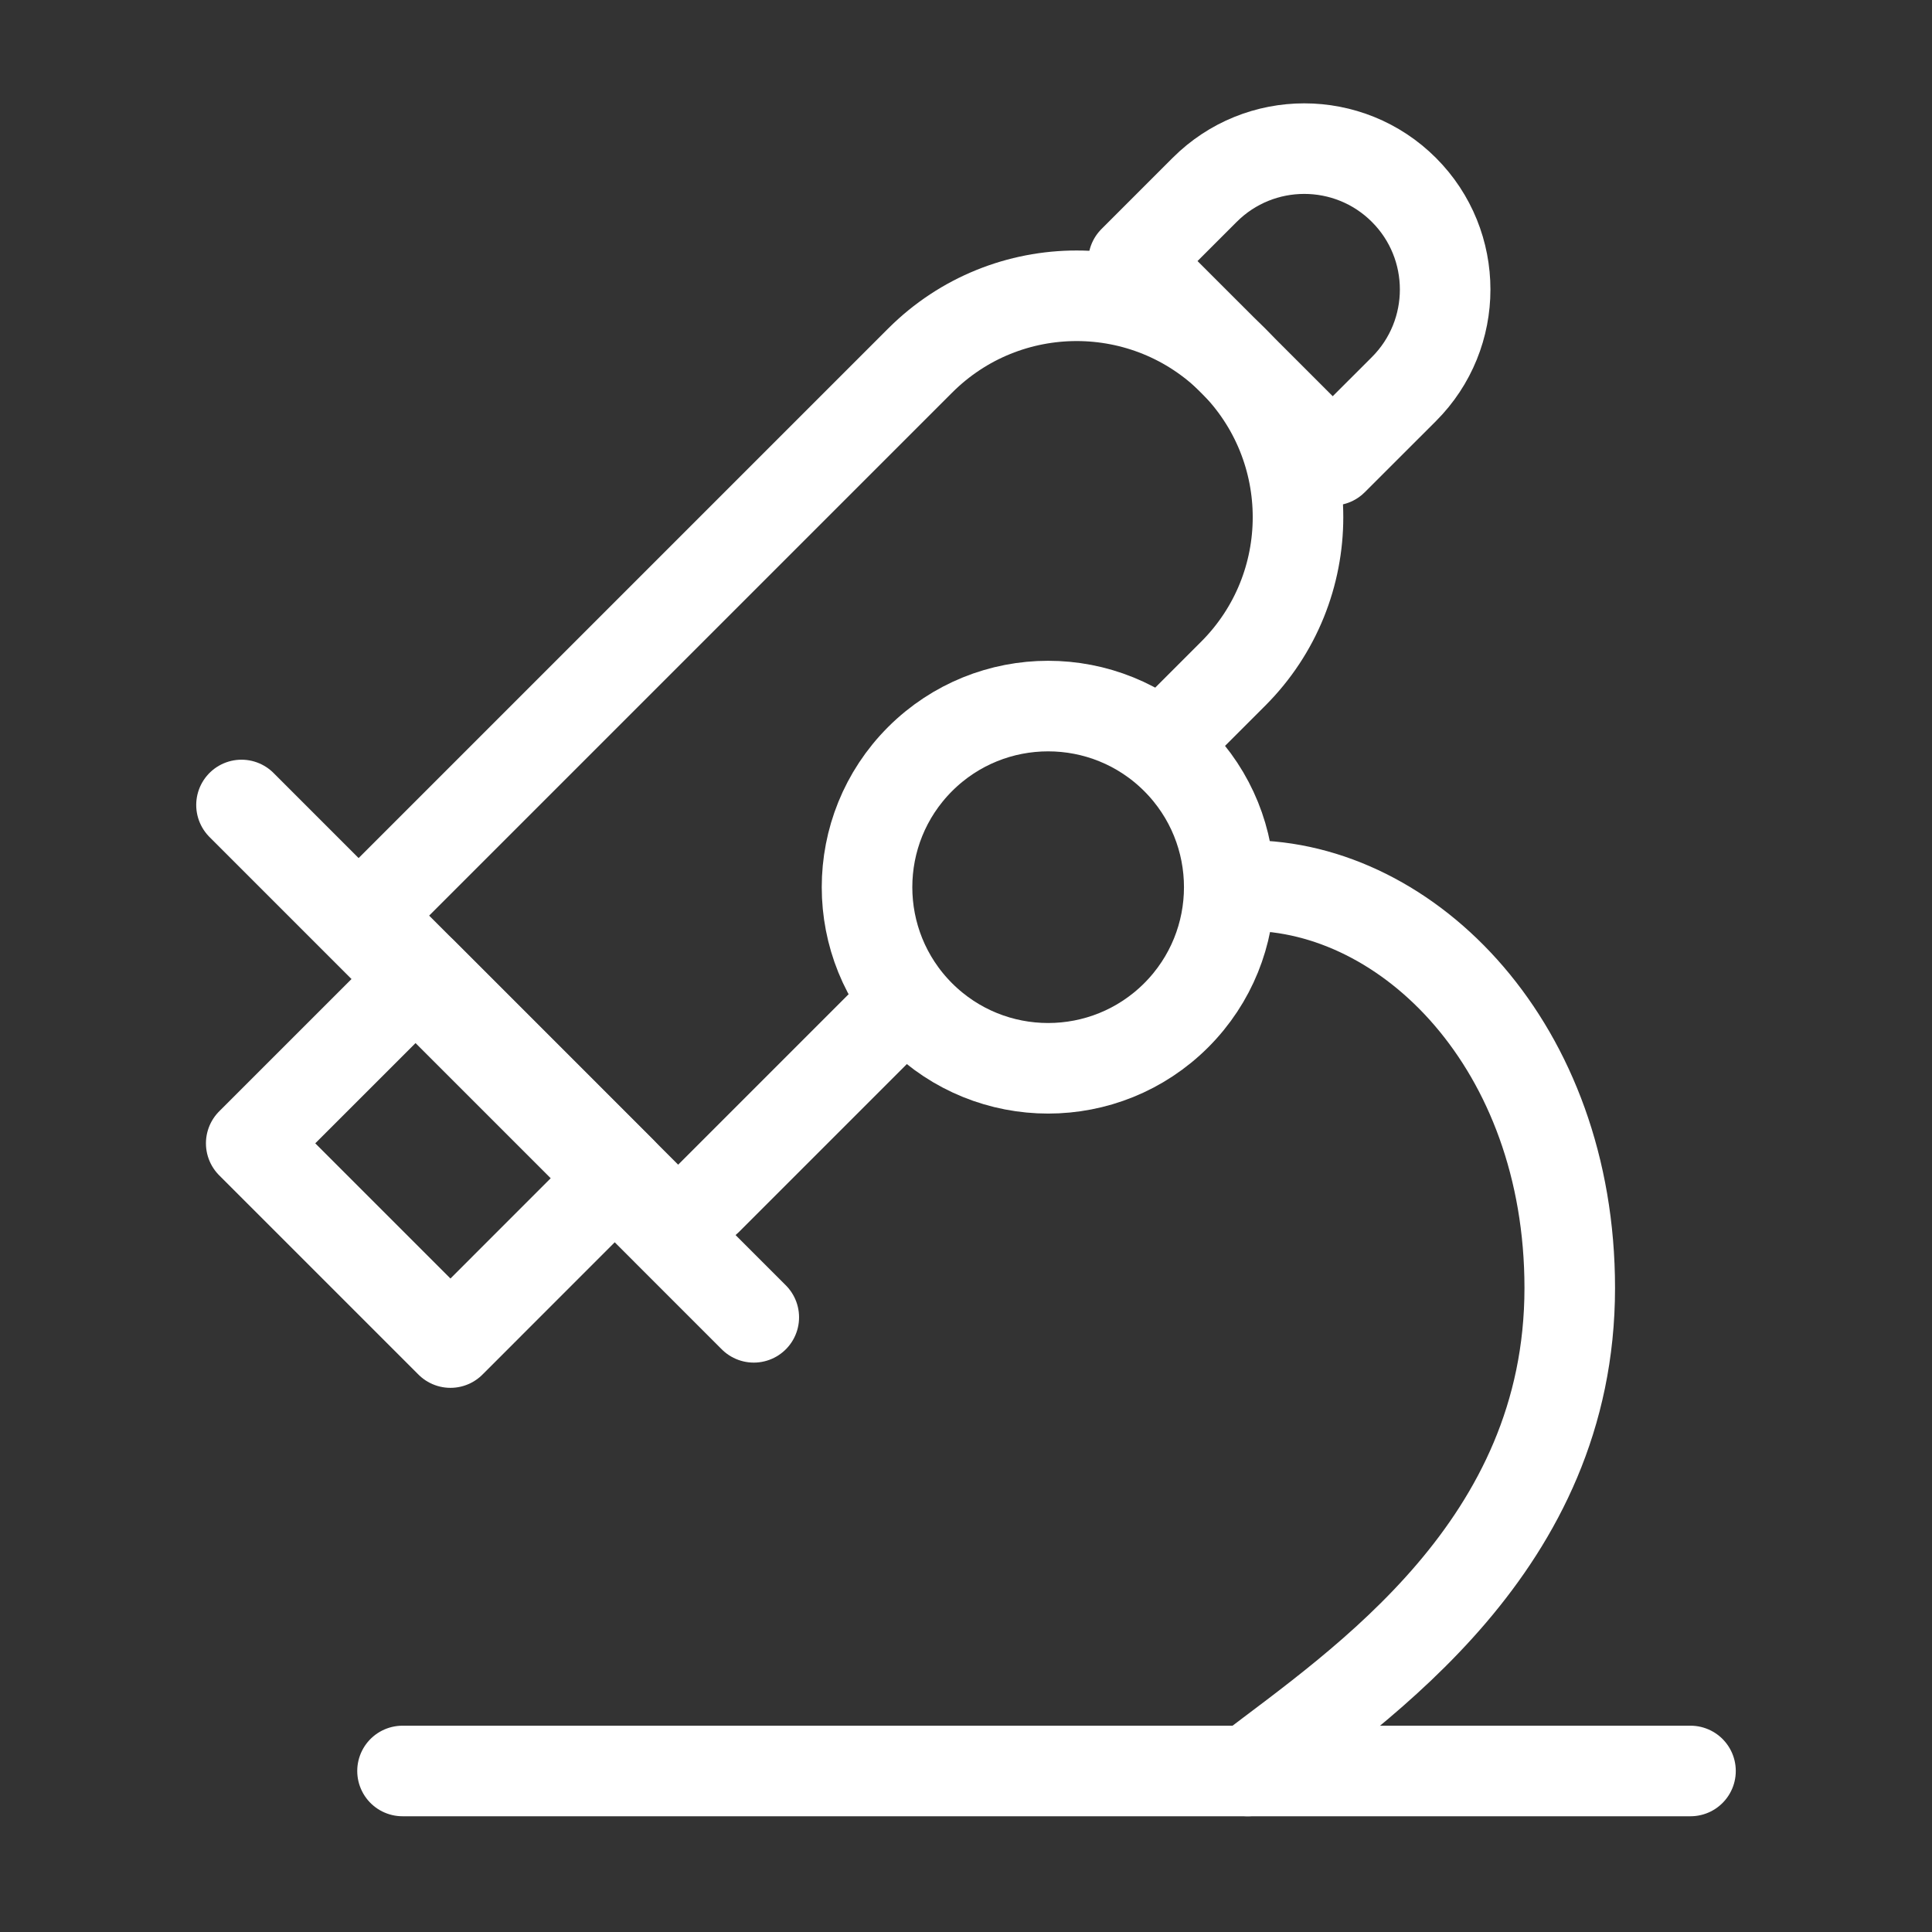
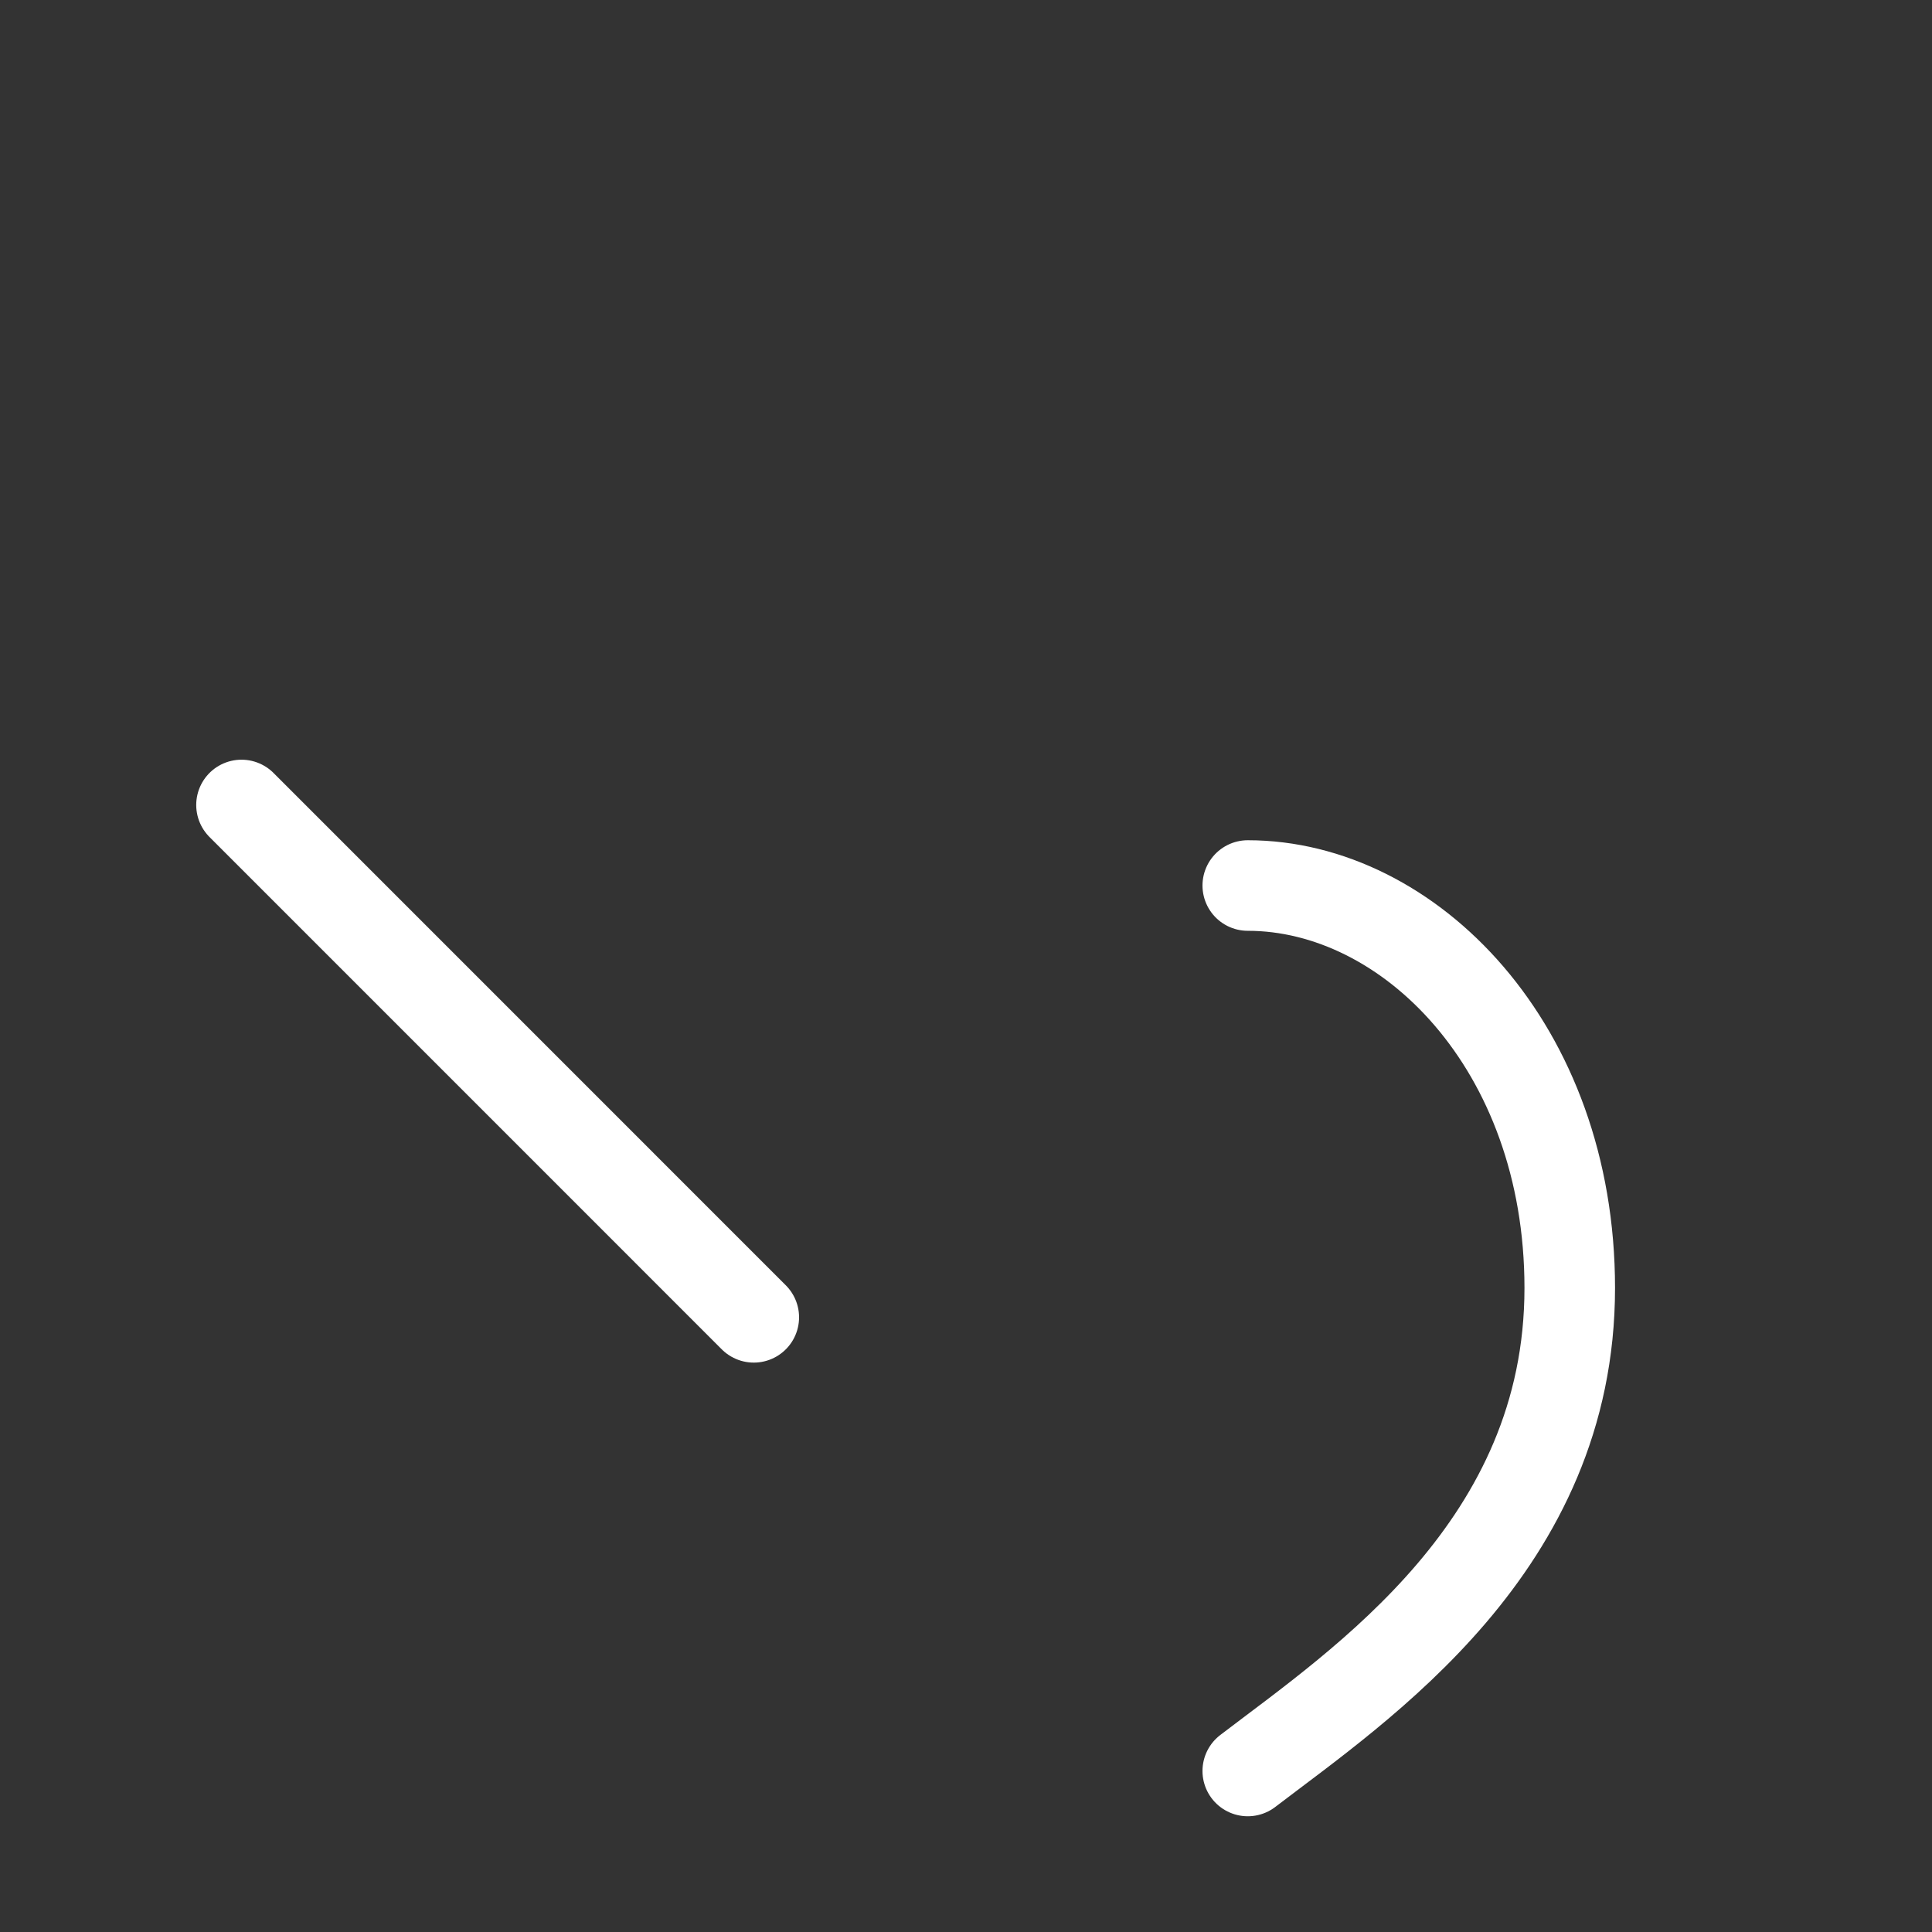
<svg xmlns="http://www.w3.org/2000/svg" width="32" height="32" viewBox="0 0 32 32" fill="none">
  <rect x="0" y="0" width="32" height="32" fill="#333333" stroke="none" />
-   <path d="M19.335 12.249L20.072 11.512L20.425 11.159C21.857 9.727 21.857 7.405 20.425 5.973C18.993 4.541 16.672 4.541 15.24 5.973L6.115 15.098C6.078 15.136 6.078 15.196 6.115 15.233L10.761 19.88C11.022 20.14 11.444 20.14 11.704 19.88L14.179 17.405L14.916 16.668" stroke="white" stroke-width="1.5" stroke-linecap="round" />
-   <path d="M18.774 4.324L19.953 3.145C20.864 2.234 22.341 2.234 23.253 3.145C24.164 4.056 24.164 5.534 23.253 6.445L22.074 7.623L18.774 4.324Z" stroke="white" stroke-width="1.5" stroke-linecap="round" stroke-linejoin="round" />
-   <path d="M6.99 16.109L4.161 18.937L7.461 22.237L10.289 19.408L6.99 16.109Z" stroke="white" stroke-width="1.5" stroke-linecap="round" stroke-linejoin="round" />
-   <path d="M15.239 16.816C16.411 17.987 18.31 17.987 19.482 16.816C20.653 15.644 20.653 13.745 19.482 12.573C18.31 11.402 16.411 11.402 15.239 12.573C14.068 13.745 14.068 15.644 15.239 16.816Z" stroke="white" stroke-width="1.5" />
  <path d="M4 13.333L12.485 21.819" stroke="white" stroke-width="1.5" stroke-linecap="round" stroke-linejoin="round" />
-   <path d="M6.667 29.333H28" stroke="white" stroke-width="1.5" stroke-linecap="round" stroke-linejoin="round" />
  <path d="M20.667 14.667C23.334 14.667 26 17.333 26 21.333C26 25.6 22.556 27.889 20.667 29.333" stroke="white" stroke-width="1.5" stroke-linecap="round" stroke-linejoin="round" />
</svg>